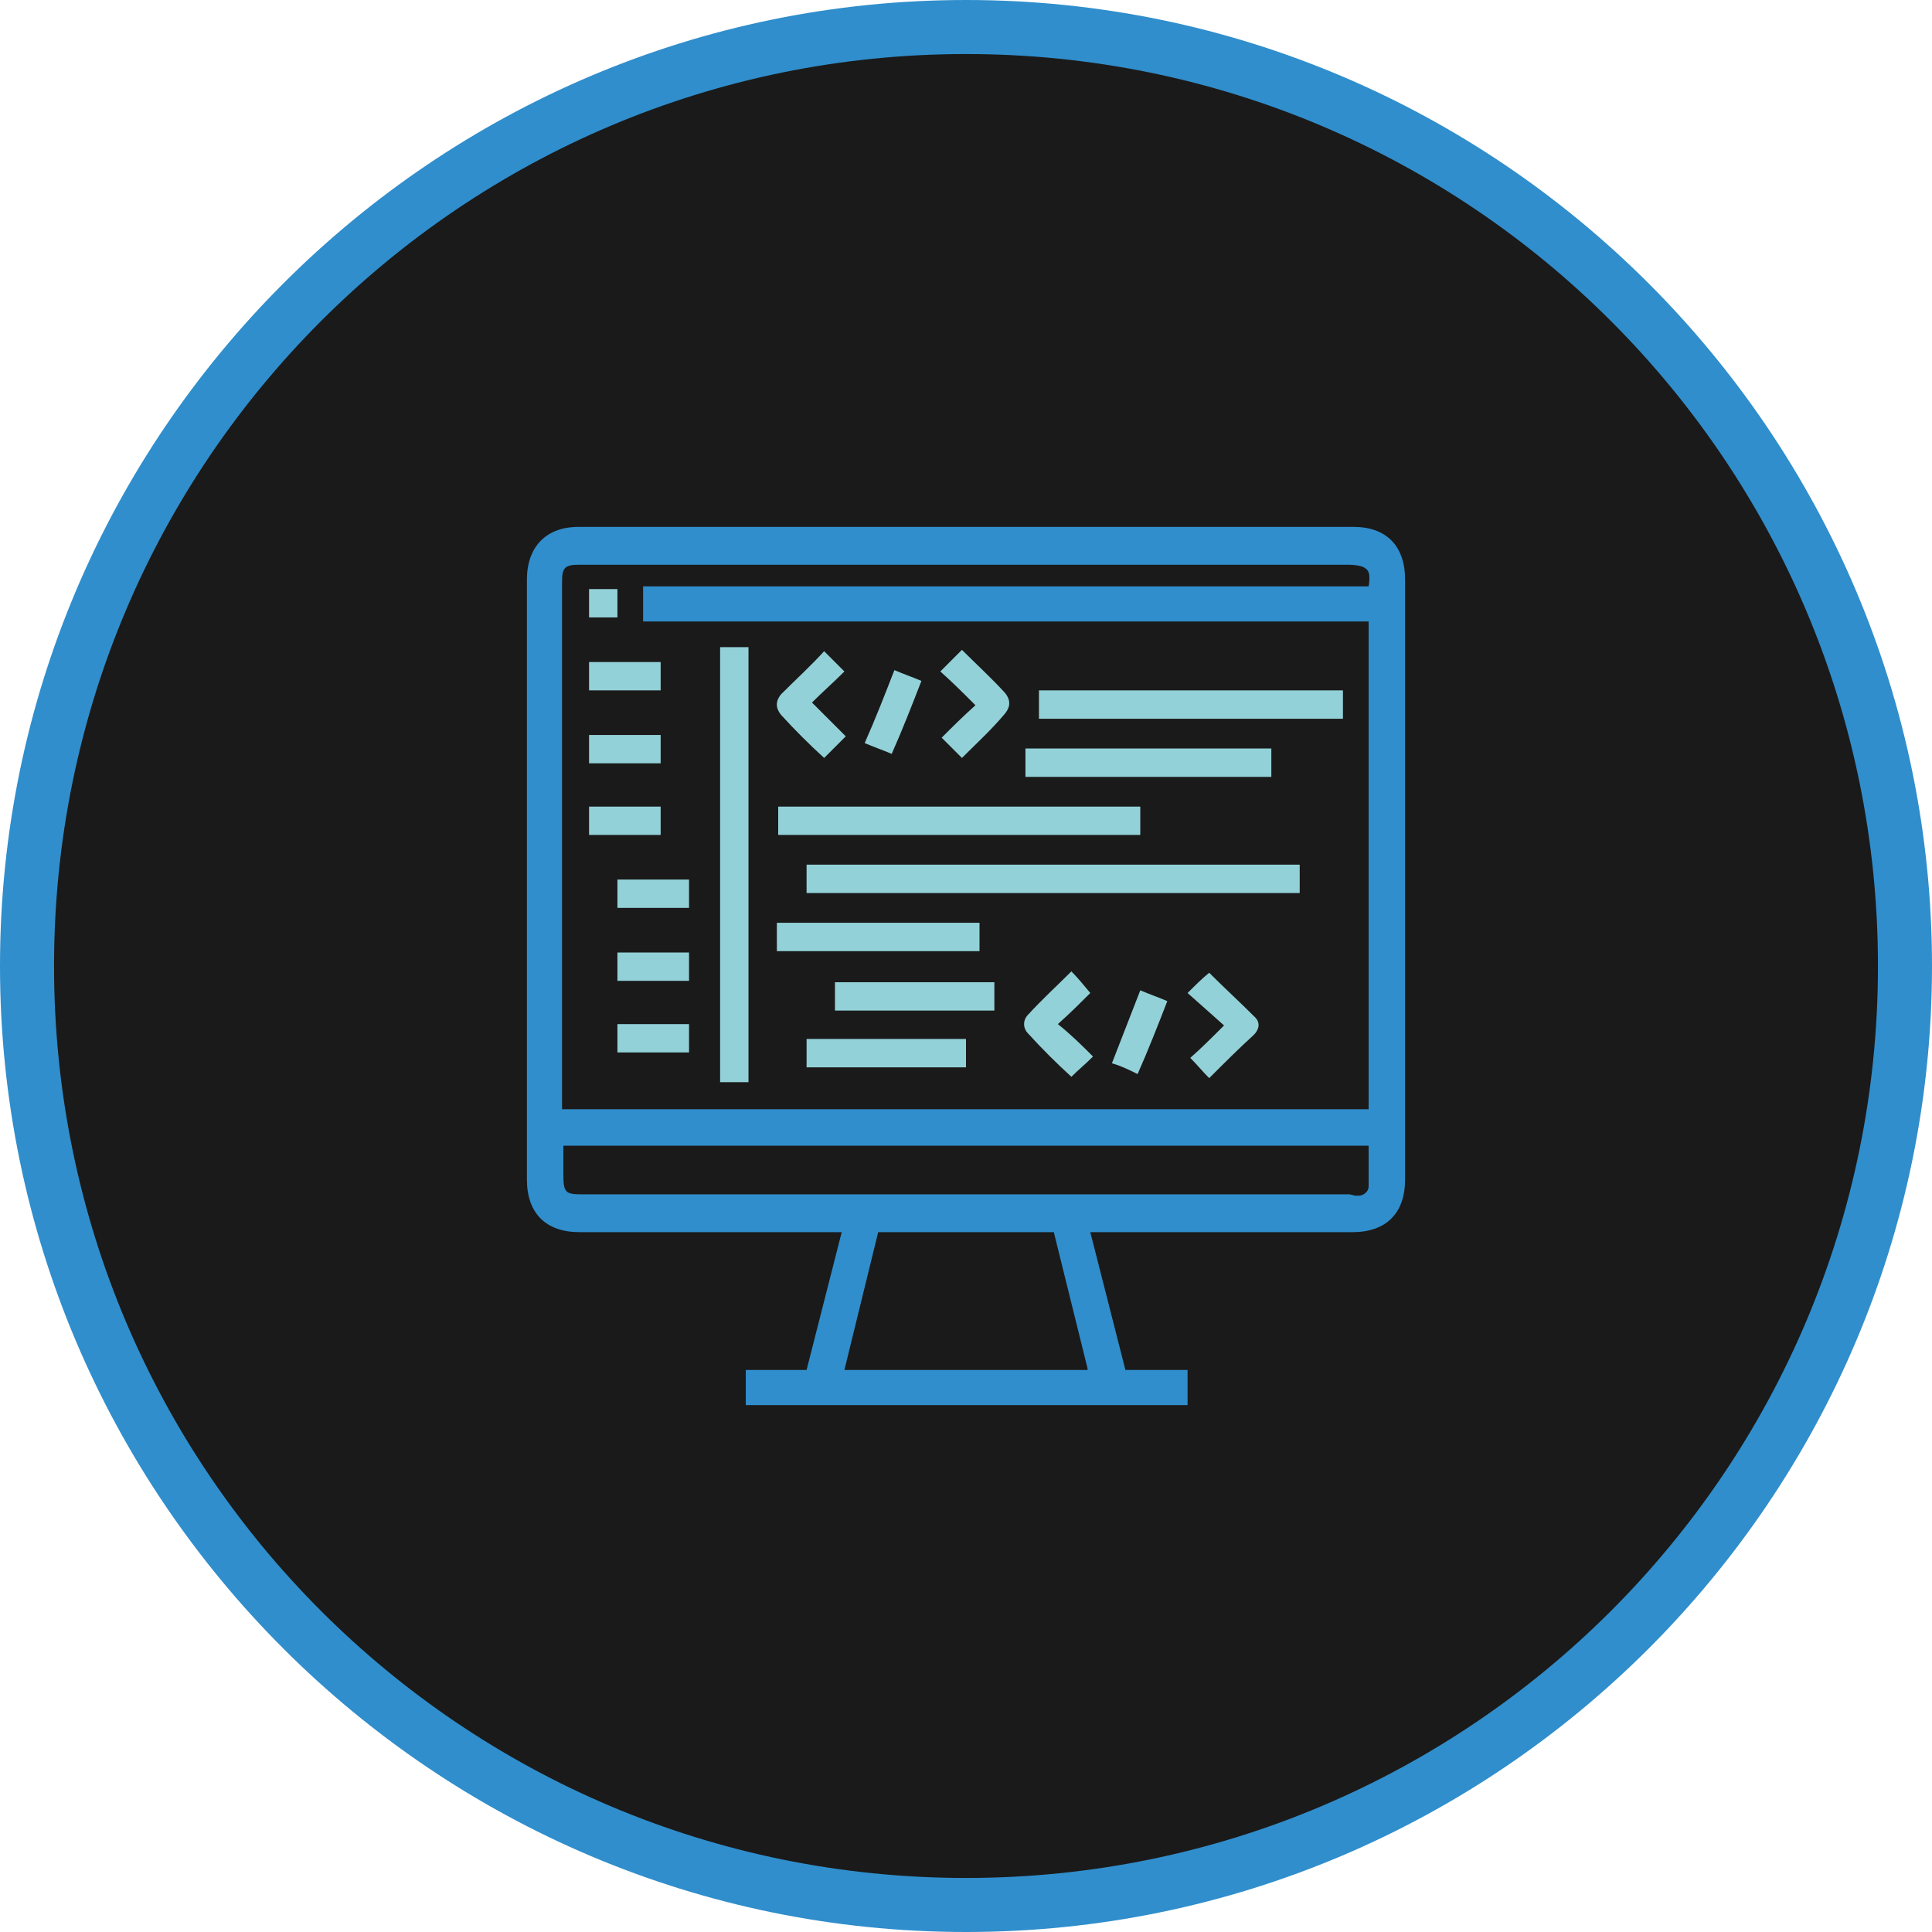
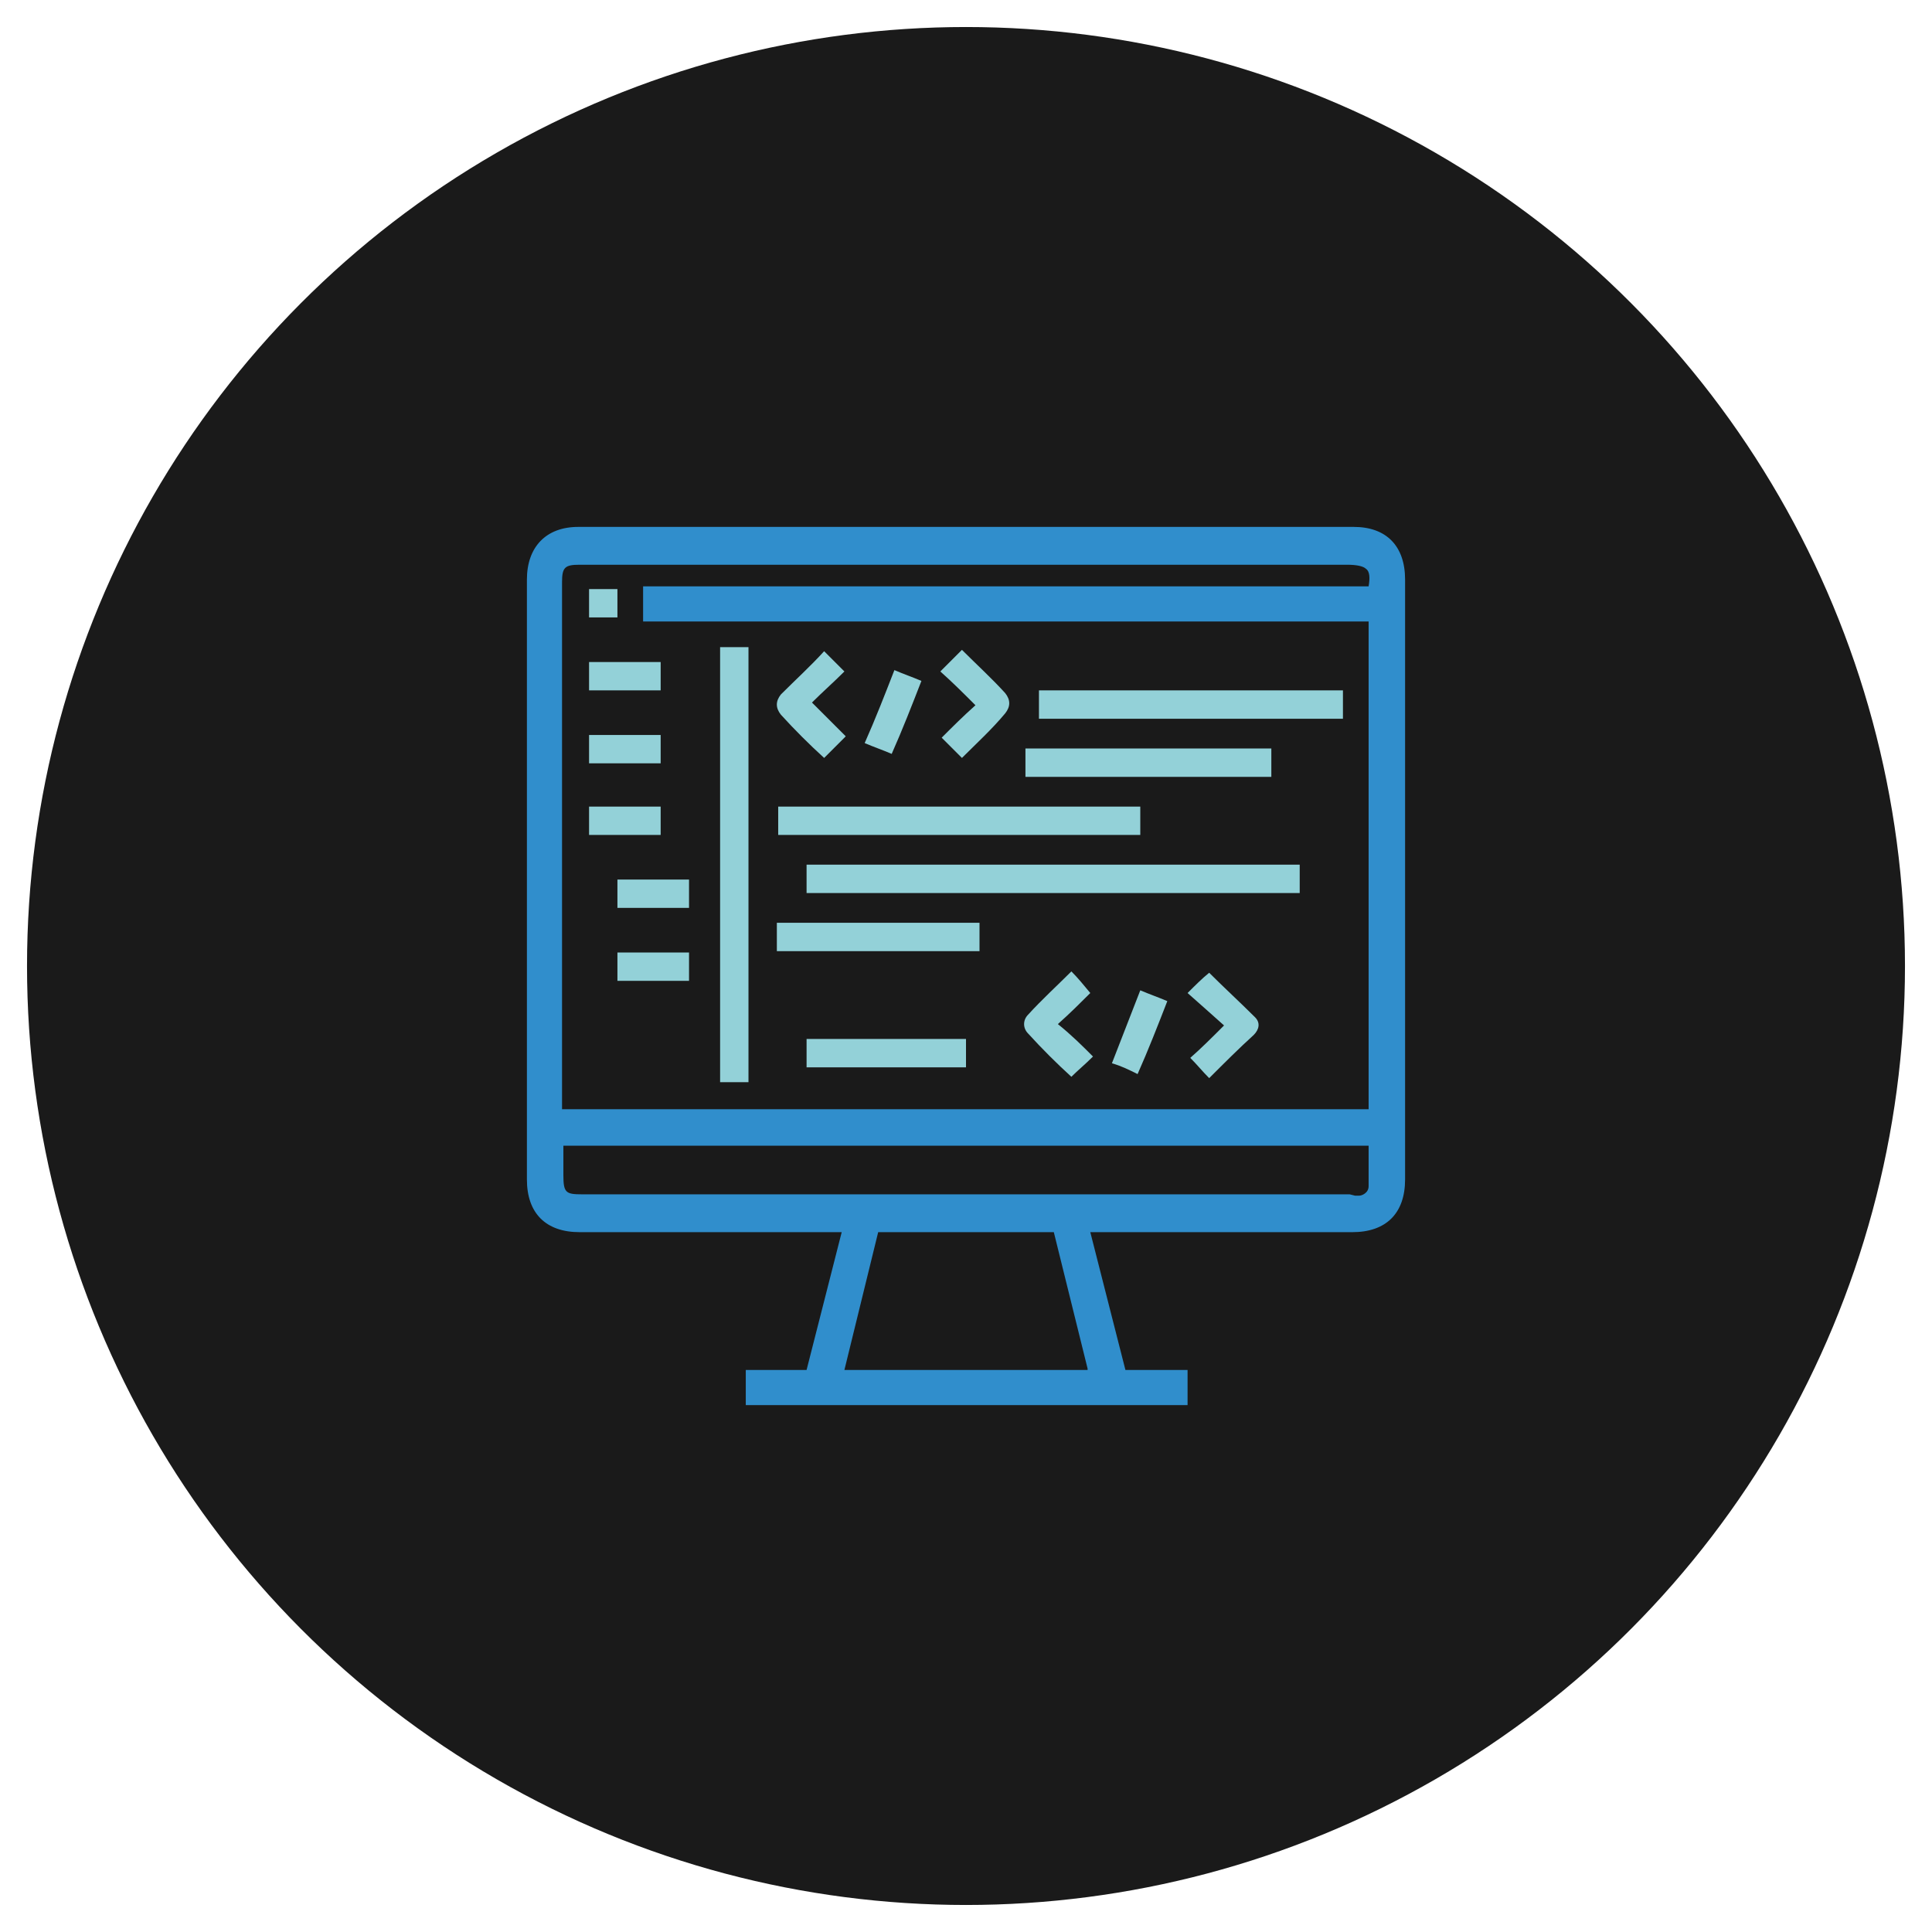
<svg xmlns="http://www.w3.org/2000/svg" version="1.1" id="Layer_1" x="0px" y="0px" viewBox="0 0 143 143" style="enable-background:new 0 0 143 143;" xml:space="preserve">
  <style type="text/css">
	.st0{fill:#1A1A1A;}
	.st1{fill:#308ECC;}
	.st2{fill:#93D1D8;}
</style>
  <g>
    <g>
      <circle class="st0" cx="71.5" cy="71.5" r="69.5" />
-       <path class="st1" d="M71.5,4C108.8,4,139,34.2,139,71.5S108.8,139,71.5,139S4,108.8,4,71.5S34.2,4,71.5,4 M71.5,0    C32.1,0,0,32.1,0,71.5S32.1,143,71.5,143S143,110.9,143,71.5S110.9,0,71.5,0L71.5,0z" />
    </g>
    <g>
      <path class="st1" d="M55.2,104v-2.6h4.5l2.6-10.2H42.9c-2.5,0-3.9-1.4-3.9-3.9V42.9c0-2.4,1.4-3.9,3.8-3.9h57.4    c2.4,0,3.8,1.4,3.8,3.9v44.4c0,2.5-1.4,3.9-3.9,3.9H80.7l2.6,10.2h4.6v2.6H55.2z M80.5,101.3L78,91.2H65l-2.5,10.2H80.5z     M100.3,88.5c0.1,0,0.2,0,0.3,0c0.2,0,0.7-0.2,0.7-0.7c0-0.8,0-1.5,0-2.3c0-0.2,0-0.5,0-0.7H41.7V87c0,1.3,0.2,1.4,1.4,1.4h56.8    L100.3,88.5z M101.3,82V46H47.6v-2.6h53.7c0.1-0.6,0.1-1.1-0.2-1.3c-0.2-0.2-0.7-0.3-1.4-0.3c-10.7,0-21.3,0-32,0H42.9    c-1.1,0-1.3,0.2-1.3,1.3v39H101.3z" />
      <path class="st2" d="M96.2,64c0,0.7,0,1.4,0,2.1c-12.2,0-24.3,0-36.5,0c0-0.7,0-1.3,0-2.1C71.9,64,84,64,96.2,64z" />
      <path class="st2" d="M53.3,47.9c0.7,0,1.4,0,2.1,0c0,10.7,0,21.4,0,32.2c-0.7,0-1.4,0-2.1,0C53.3,69.4,53.3,58.7,53.3,47.9z" />
      <path class="st2" d="M84.4,59.7c0,0.7,0,1.4,0,2.1c-8.9,0-17.8,0-26.8,0c0-0.7,0-1.3,0-2.1C66.5,59.7,75.4,59.7,84.4,59.7z" />
      <path class="st2" d="M76.9,51.1c7.5,0,15,0,22.5,0c0,0.7,0,1.3,0,2.1c-7.5,0-15,0-22.5,0C76.9,52.5,76.9,51.8,76.9,51.1z" />
      <path class="st2" d="M94.1,55.4c0,0.7,0,1.4,0,2.1c-6.1,0-12.1,0-18.2,0c0-0.7,0-1.3,0-2.1C81.9,55.4,87.9,55.4,94.1,55.4z" />
      <path class="st2" d="M57.5,70.4c0-0.7,0-1.4,0-2.1c5,0,10,0,15,0c0,0.7,0,1.3,0,2.1C67.6,70.4,62.6,70.4,57.5,70.4z" />
-       <path class="st2" d="M73.6,72.7c0,0.7,0,1.4,0,2.1c-3.9,0-7.8,0-11.8,0c0-0.7,0-1.3,0-2.1C65.8,72.7,69.7,72.7,73.6,72.7z" />
      <path class="st2" d="M71.5,76.9c0,0.7,0,1.4,0,2.1c-3.9,0-7.8,0-11.8,0c0-0.7,0-1.3,0-2.1C63.6,76.9,67.5,76.9,71.5,76.9z" />
      <path class="st2" d="M61,48.2c0.5,0.5,1,1,1.5,1.5c-0.8,0.8-1.6,1.5-2.4,2.3c0.9,0.9,1.7,1.7,2.5,2.5c-0.6,0.6-1.1,1.1-1.6,1.6    c-1.1-1-2.2-2.1-3.2-3.2c-0.4-0.5-0.4-1,0-1.5C58.9,50.3,60,49.3,61,48.2z" />
      <path class="st2" d="M80.9,78.2c-0.6,0.6-1.1,1-1.6,1.5c-1.1-1-2.2-2.1-3.2-3.2c-0.4-0.4-0.4-1,0-1.4c1-1.1,2.1-2.1,3.2-3.2    c0.5,0.5,0.9,1,1.4,1.6c-0.7,0.7-1.5,1.5-2.4,2.3C79.3,76.6,80.1,77.4,80.9,78.2z" />
      <path class="st2" d="M71.2,56.1c-0.5-0.5-1-1-1.5-1.5c0.8-0.8,1.6-1.6,2.5-2.4c-0.9-0.9-1.7-1.7-2.6-2.5c0.6-0.6,1.1-1.1,1.6-1.6    c1.1,1.1,2.2,2.1,3.2,3.2c0.4,0.5,0.4,1,0,1.5C73.4,54,72.3,55,71.2,56.1z" />
      <path class="st2" d="M89.5,79.8c-0.5-0.5-0.9-1-1.4-1.5c0.8-0.7,1.6-1.5,2.5-2.4c-1-0.9-1.8-1.6-2.7-2.4c0.6-0.6,1.1-1.1,1.6-1.5    c1.1,1.1,2.3,2.2,3.4,3.3c0.4,0.4,0.3,0.9-0.1,1.3C91.7,77.6,90.6,78.7,89.5,79.8z" />
      <path class="st2" d="M66.2,49.6c0.7,0.3,1.3,0.5,2,0.8c-0.7,1.8-1.4,3.6-2.2,5.4c-0.7-0.3-1.3-0.5-2-0.8    C64.8,53.2,65.5,51.4,66.2,49.6z" />
      <path class="st2" d="M82.3,78.7c0.7-1.8,1.4-3.6,2.1-5.4c0.7,0.3,1.3,0.5,2,0.8c-0.7,1.8-1.4,3.6-2.2,5.4    C83.6,79.2,83,78.9,82.3,78.7z" />
      <path class="st2" d="M43.6,51.1c0-0.7,0-1.4,0-2.1c1.8,0,3.5,0,5.3,0c0,0.7,0,1.3,0,2.1C47.1,51.1,45.4,51.1,43.6,51.1z" />
      <path class="st2" d="M48.9,54.4c0,0.7,0,1.4,0,2.1c-1.8,0-3.5,0-5.3,0c0-0.7,0-1.3,0-2.1C45.3,54.4,47.1,54.4,48.9,54.4z" />
      <path class="st2" d="M43.6,61.8c0-0.7,0-1.4,0-2.1c1.8,0,3.5,0,5.3,0c0,0.7,0,1.3,0,2.1C47.1,61.8,45.4,61.8,43.6,61.8z" />
      <path class="st2" d="M45.7,67.2c0-0.7,0-1.4,0-2.1c1.8,0,3.5,0,5.3,0c0,0.7,0,1.3,0,2.1C49.3,67.2,47.5,67.2,45.7,67.2z" />
      <path class="st2" d="M51,72.6c-1.8,0-3.5,0-5.3,0c0-0.7,0-1.4,0-2.1c1.7,0,3.5,0,5.3,0C51,71.2,51,71.9,51,72.6z" />
-       <path class="st2" d="M51,77.9c-1.8,0-3.5,0-5.3,0c0-0.7,0-1.4,0-2.1c1.8,0,3.5,0,5.3,0C51,76.6,51,77.2,51,77.9z" />
      <path class="st2" d="M45.7,43.6c0,0.7,0,1.3,0,2.1c-0.7,0-1.4,0-2.1,0c0-0.7,0-1.3,0-2.1C44.2,43.6,44.9,43.6,45.7,43.6z" />
    </g>
  </g>
</svg>